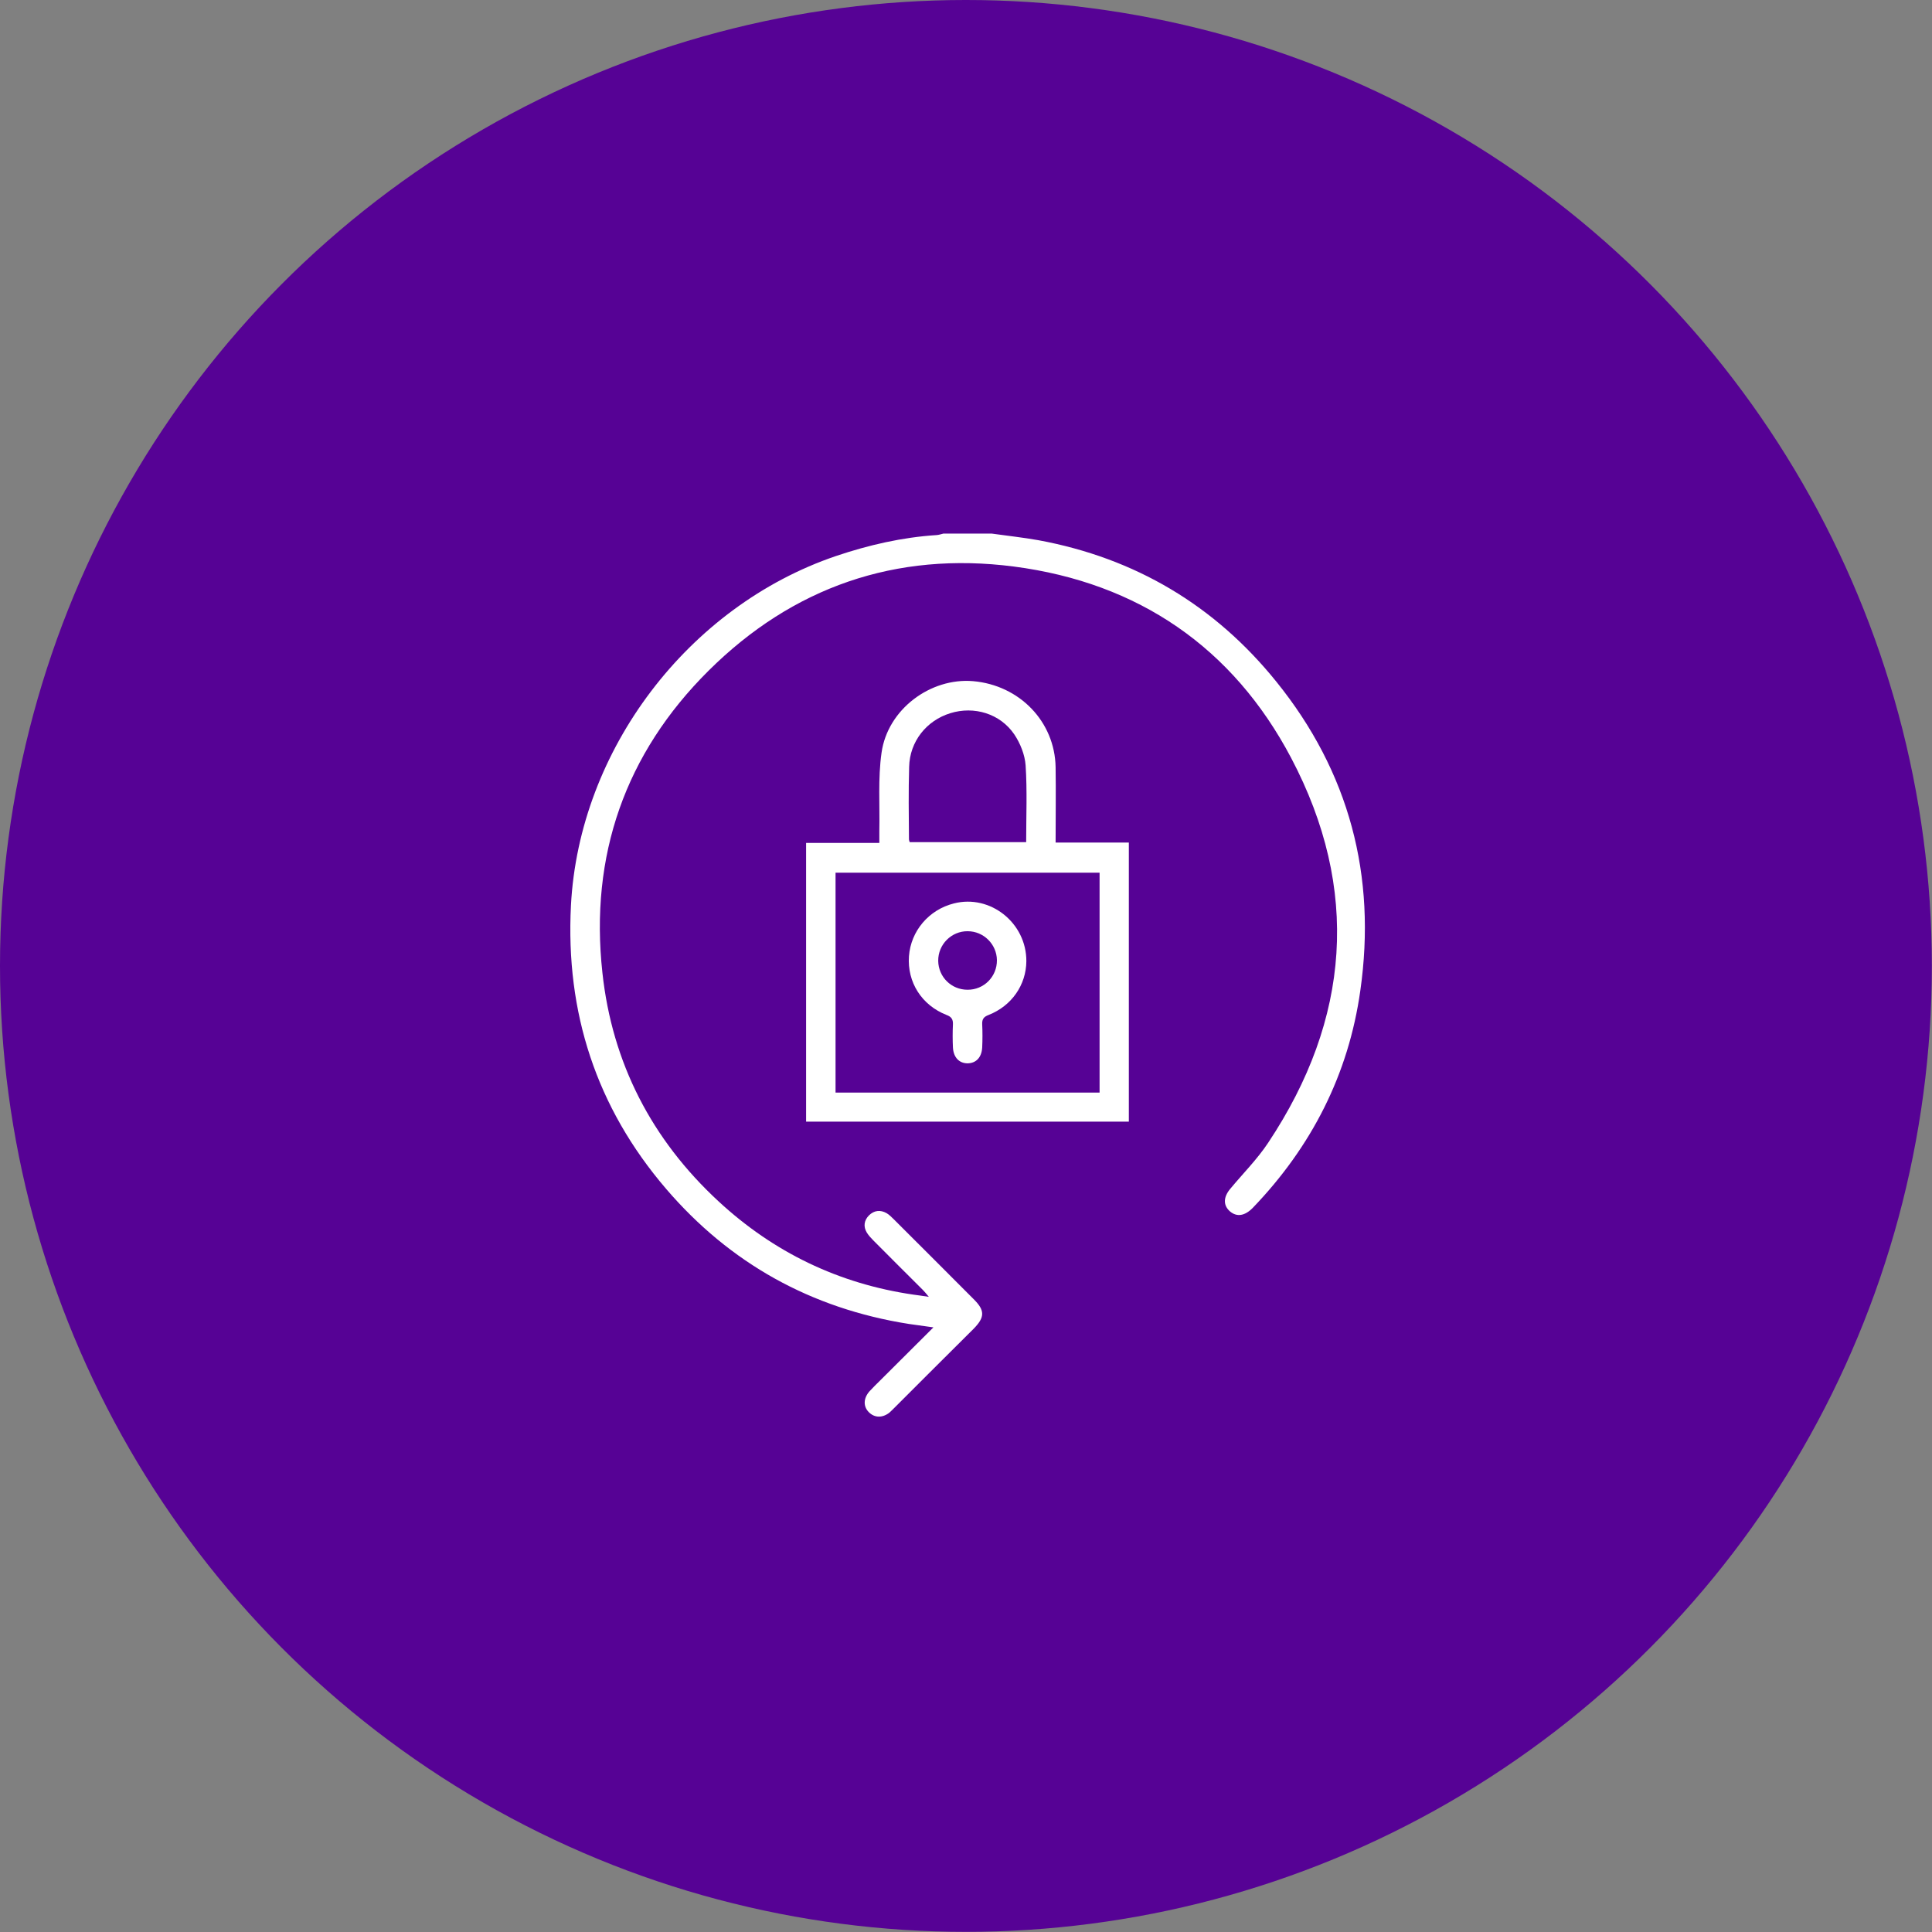
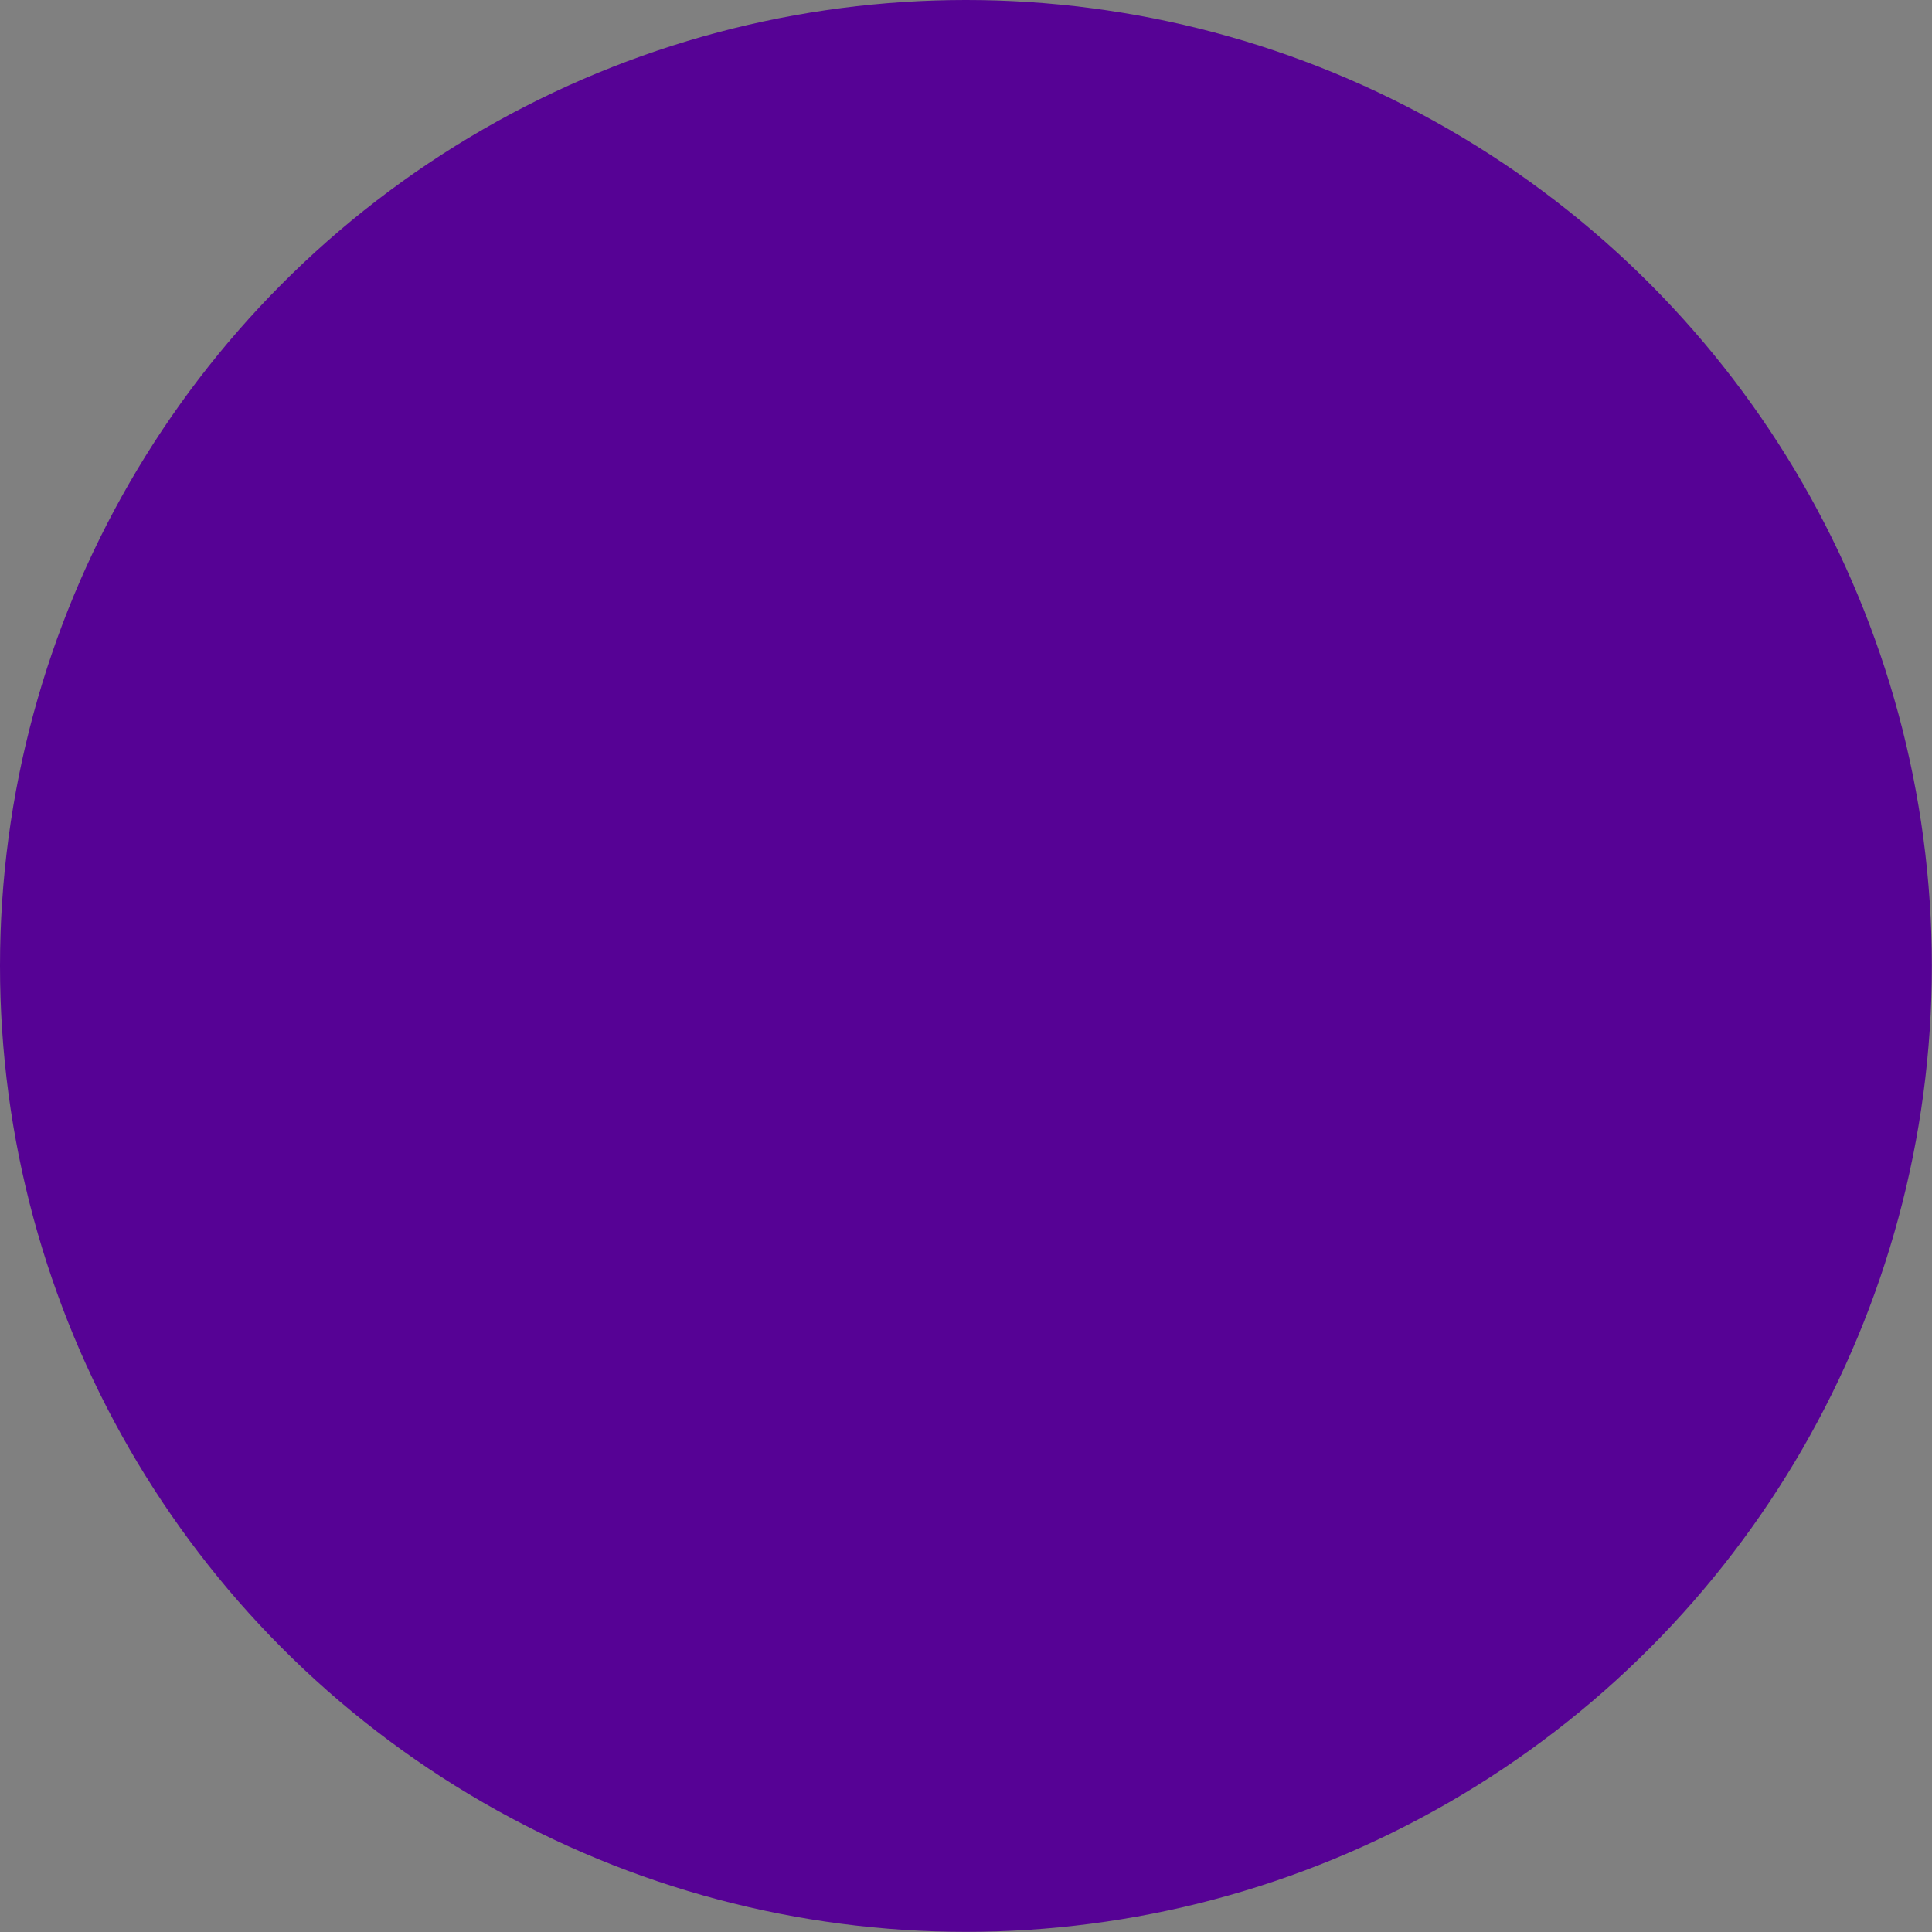
<svg xmlns="http://www.w3.org/2000/svg" width="105" height="105" viewBox="0 0 105 105" fill="none">
  <rect x="0" y="0" width="105" height="105" fill="#808080" stroke="none" />
  <circle cx="52.496" cy="52.496" r="52.496" fill="#560295" />
  <g clip-path="url(#clip0_1431_7448)">
    <path d="M73.93 53.84C73.29 58.39 71.28 62.32 68.09 65.64C67.65 66.09 67.22 66.15 66.85 65.84C66.47 65.51 66.48 65.06 66.87 64.6C67.56 63.77 68.33 63 68.92 62.11C73.39 55.39 73.93 48.32 70.17 41.19C67.01 35.2 61.87 31.67 55.1 30.79C48.68 29.96 43.08 31.91 38.51 36.45C33.98 40.95 32.04 46.5 32.74 52.87C33.27 57.77 35.42 61.93 39.04 65.28C42.04 68.06 45.58 69.77 49.64 70.36C49.89 70.39 50.13 70.43 50.48 70.48C50.33 70.3 50.25 70.2 50.15 70.1C49.26 69.21 48.36 68.32 47.47 67.42C47.34 67.29 47.21 67.15 47.11 66.99C46.91 66.66 46.96 66.32 47.23 66.05C47.51 65.78 47.84 65.74 48.18 65.93C48.32 66.01 48.45 66.14 48.57 66.26C50.02 67.7 51.46 69.15 52.91 70.6C53.54 71.22 53.53 71.59 52.91 72.22C51.47 73.65 50.03 75.09 48.6 76.52C48.51 76.61 48.42 76.7 48.33 76.78C47.95 77.07 47.53 77.06 47.22 76.75C46.91 76.44 46.92 76 47.25 75.62C47.44 75.41 47.64 75.22 47.84 75.02C48.78 74.08 49.72 73.15 50.73 72.14C50.21 72.07 49.79 72.01 49.37 71.95C44.09 71.11 39.68 68.67 36.2 64.61C32.41 60.19 30.73 55.03 31.03 49.21C31.47 40.76 37.4 32.95 45.43 30.22C47.21 29.62 49.03 29.2 50.91 29.08C51.03 29.07 51.15 29.03 51.27 29H53.9C54.75 29.12 55.6 29.21 56.44 29.36C61.69 30.33 66.02 32.9 69.36 37.04C73.33 41.95 74.82 47.6 73.93 53.84Z" fill="white" />
    <path d="M57.37 45.79C57.37 44.38 57.39 43.04 57.37 41.7C57.33 39.22 55.41 37.24 52.89 37.02C50.57 36.82 48.24 38.55 47.91 40.91C47.71 42.31 47.82 43.75 47.79 45.17V45.81H43.81V60.96H61.35V45.79H57.37ZM49.41 41.68C49.44 40.3 50.35 39.16 51.65 38.76C52.94 38.36 54.36 38.78 55.13 39.92C55.45 40.4 55.7 41.02 55.74 41.6C55.83 42.97 55.77 44.34 55.77 45.77H49.44C49.43 45.72 49.4 45.67 49.4 45.61C49.39 44.3 49.37 42.99 49.41 41.68ZM59.76 59.38H45.41V47.43H59.76V59.38Z" fill="white" />
-     <path d="M51.84 49.1C50.48 49.44 49.5 50.6 49.4 51.97C49.3 53.38 50.09 54.63 51.44 55.16C51.71 55.26 51.8 55.4 51.79 55.67C51.77 56.09 51.77 56.51 51.79 56.93C51.82 57.47 52.13 57.79 52.59 57.79C53.05 57.78 53.35 57.47 53.38 56.93C53.4 56.5 53.4 56.08 53.38 55.66C53.37 55.38 53.47 55.26 53.73 55.16C54.98 54.67 55.77 53.53 55.78 52.24C55.79 50.16 53.82 48.59 51.84 49.1ZM52.58 53.79C51.7 53.79 51 53.09 50.99 52.22C50.98 51.33 51.71 50.6 52.59 50.61C53.46 50.61 54.17 51.32 54.18 52.18C54.19 53.08 53.47 53.8 52.58 53.79Z" fill="white" />
  </g>
  <defs>
    <clipPath id="clip0_1431_7448">
-       <rect width="43.18" height="47.99" fill="white" transform="translate(31 29)" />
-     </clipPath>
+       </clipPath>
  </defs>
</svg>